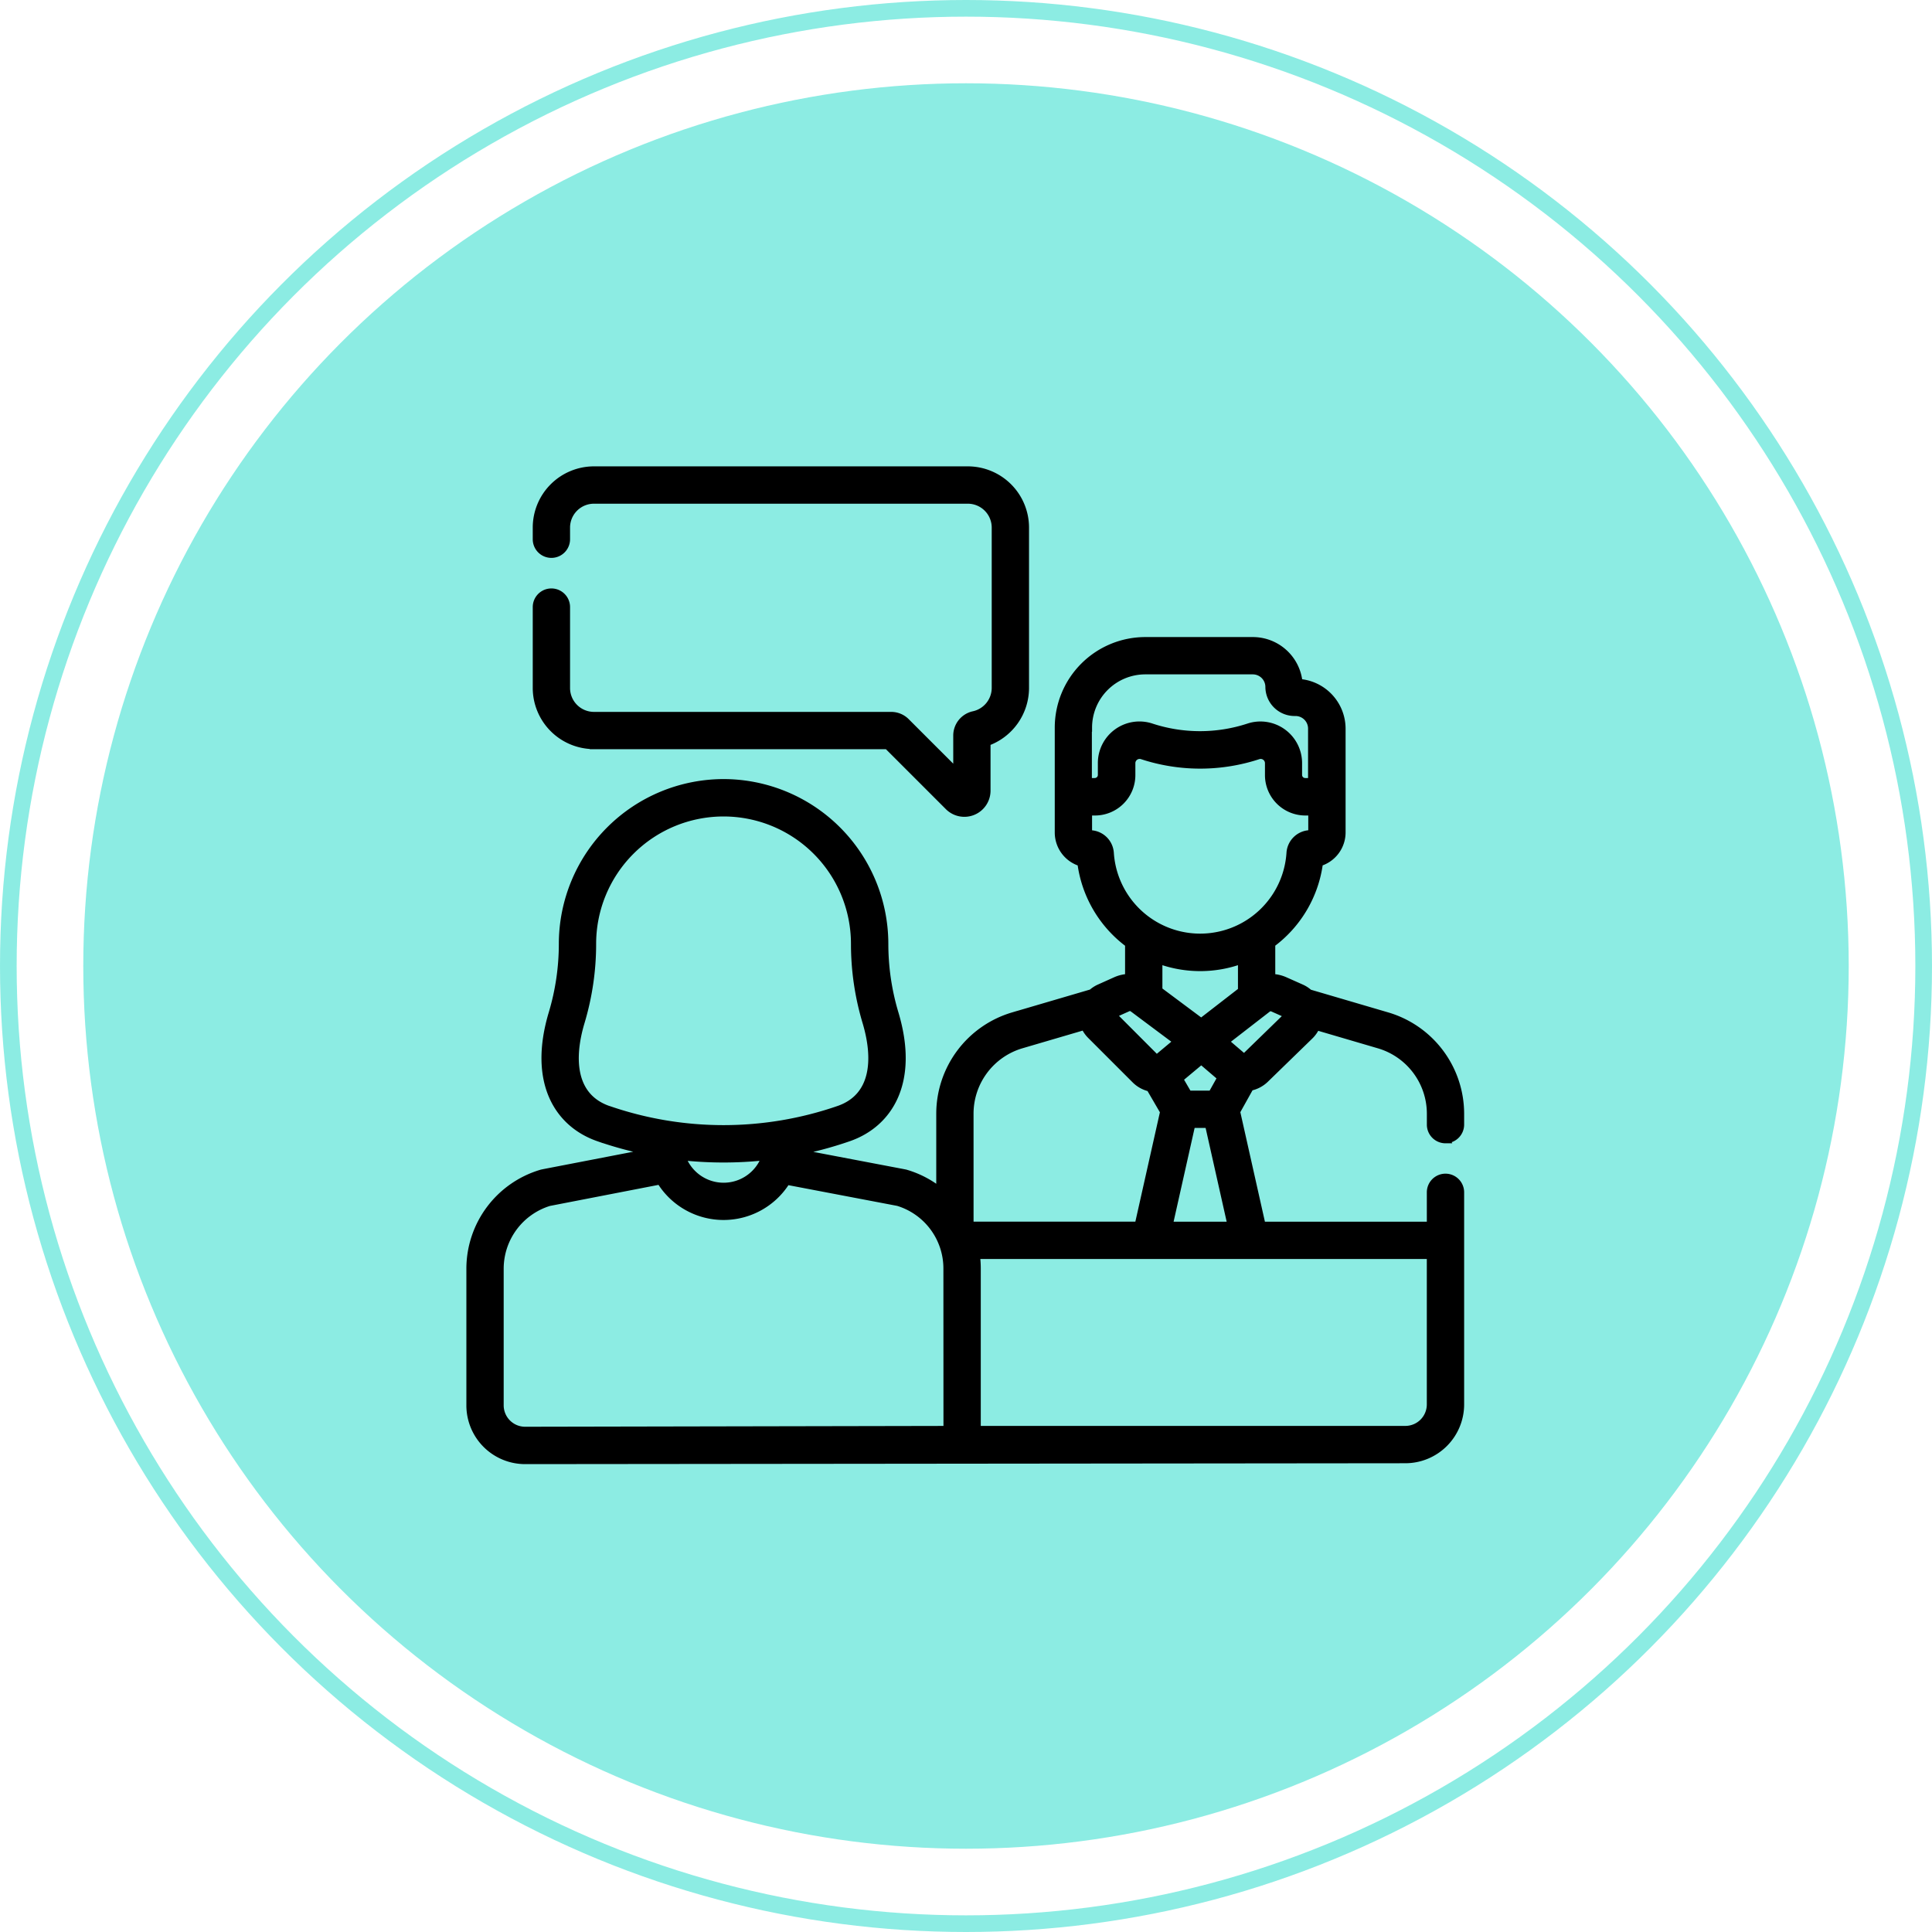
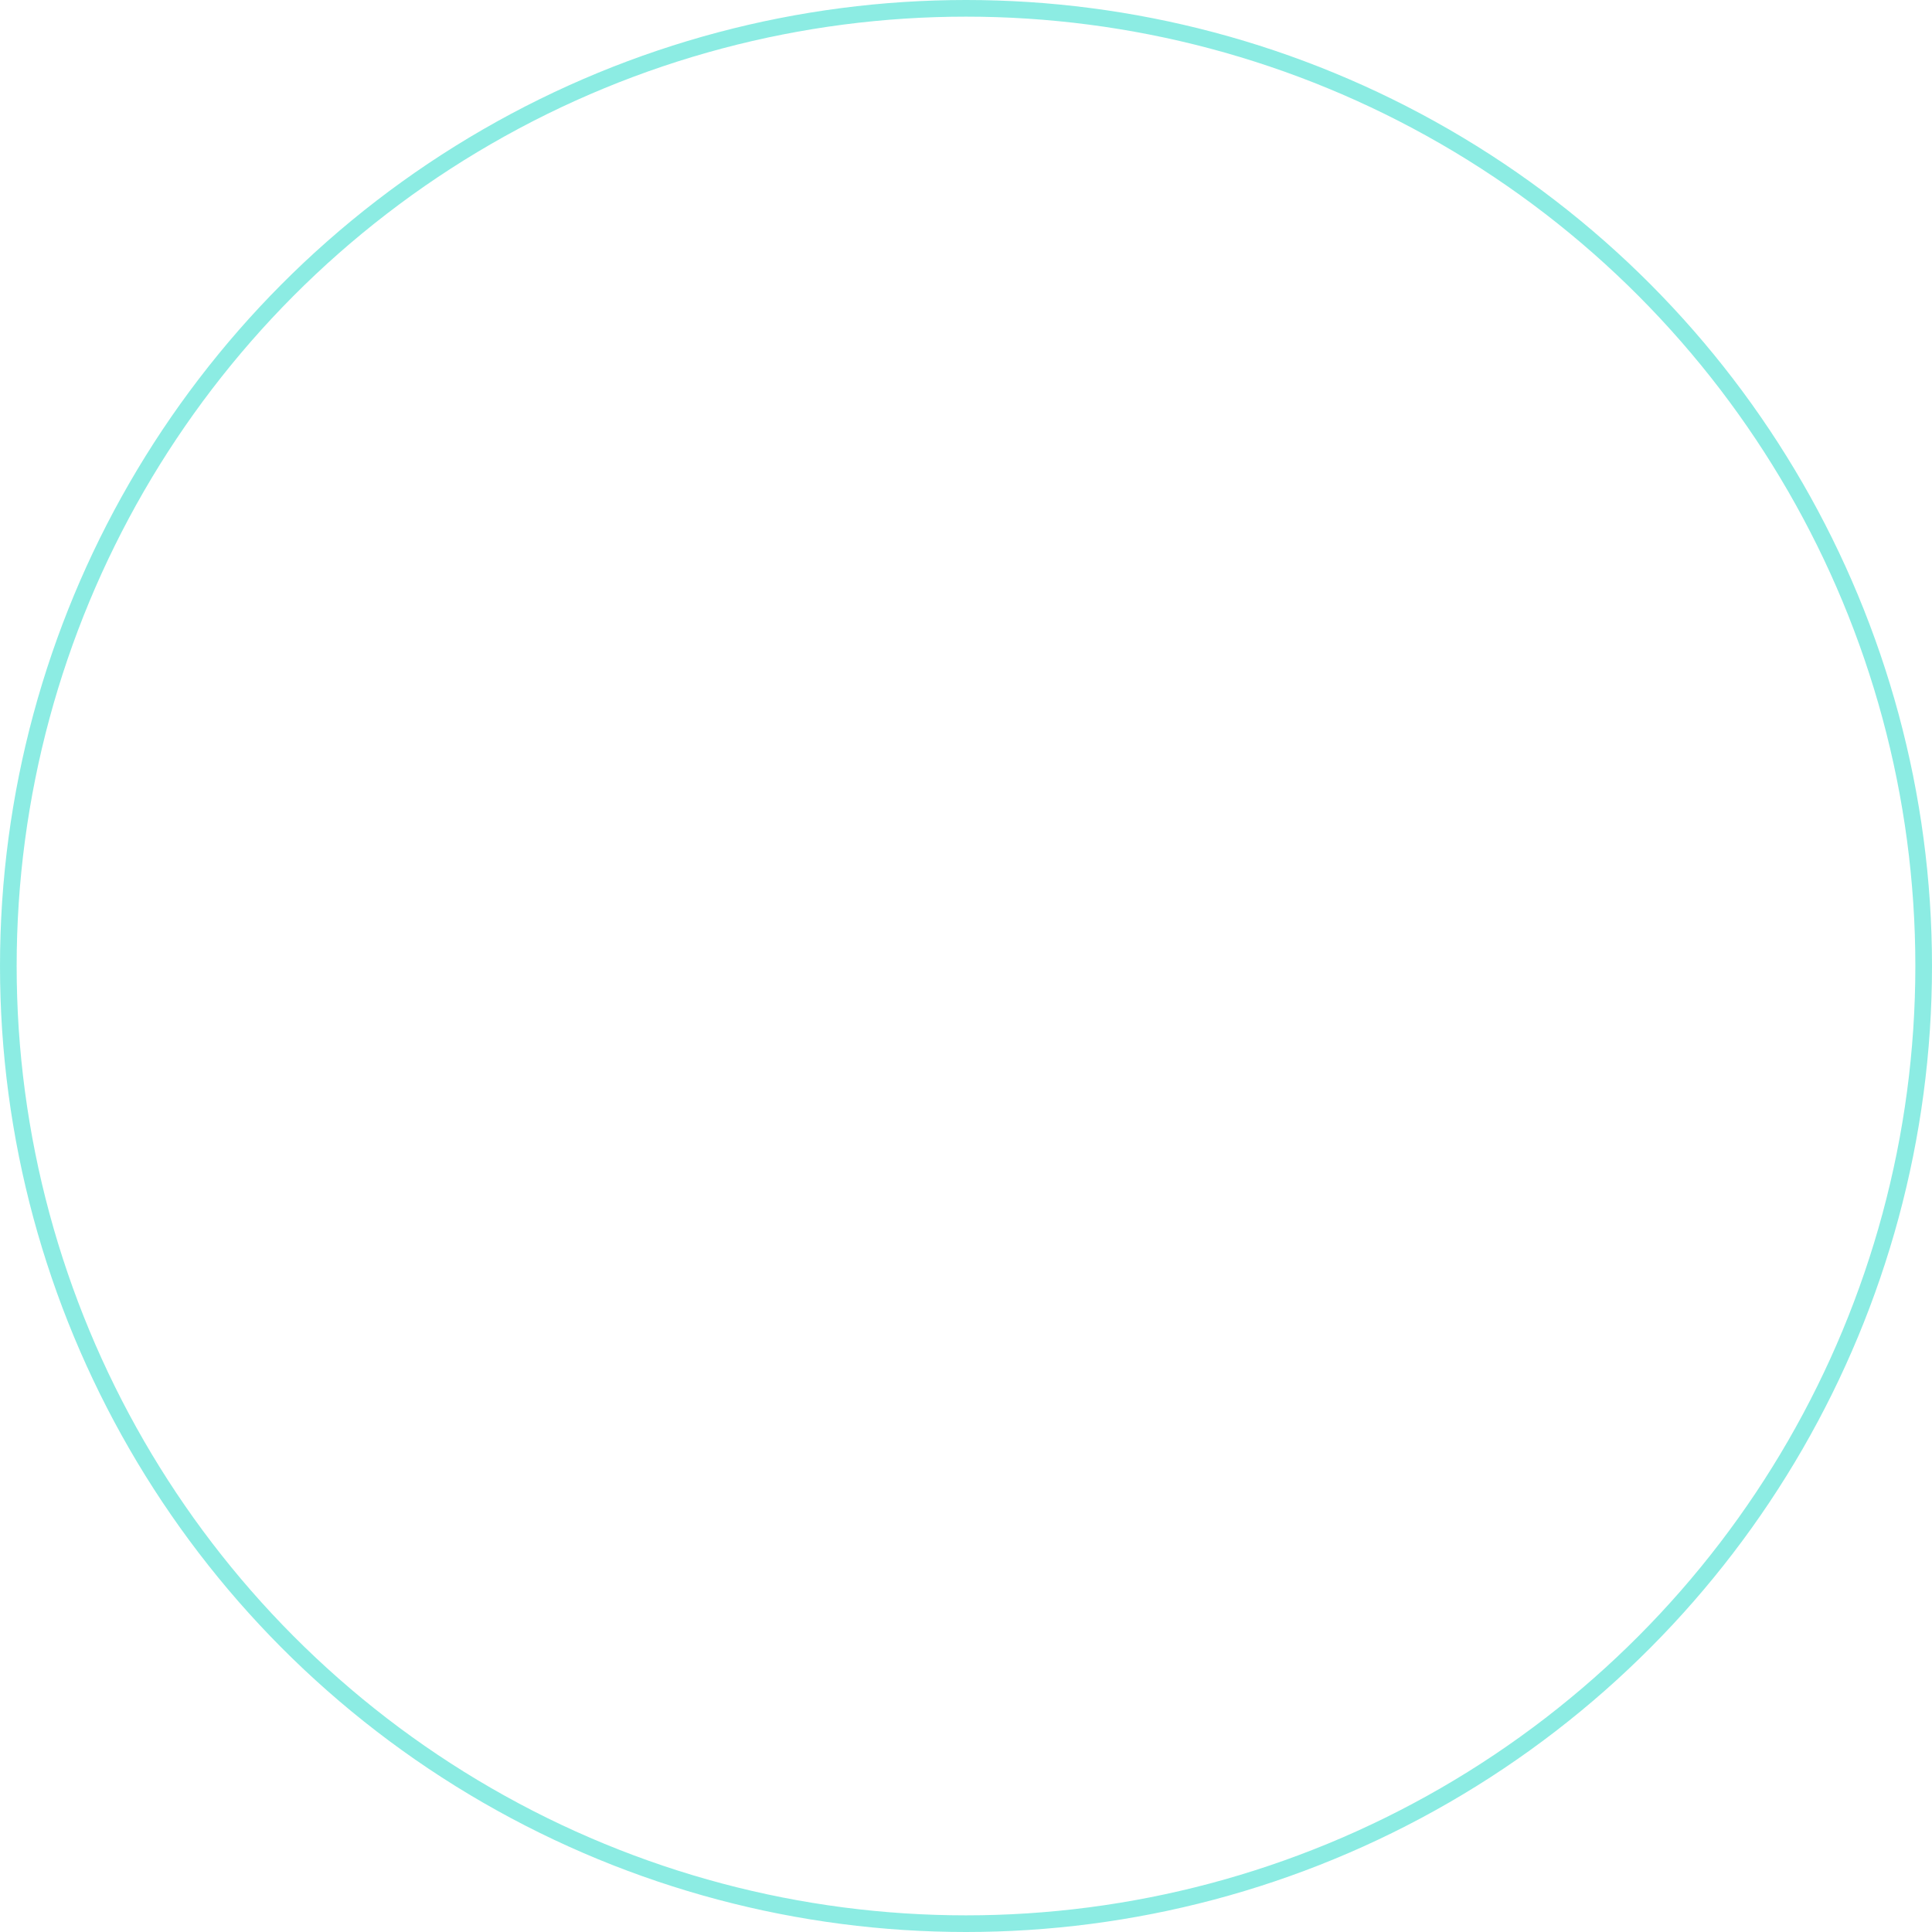
<svg xmlns="http://www.w3.org/2000/svg" width="116" height="116" viewBox="0 0 116 116">
  <defs>
    <clipPath id="clip-path">
-       <rect id="Rectangle_61" data-name="Rectangle 61" width="60" height="60" transform="translate(394.744 1723.744)" stroke="#000" stroke-width="0.5" />
-     </clipPath>
+       </clipPath>
  </defs>
  <g id="Individual_" data-name="Individual " transform="translate(-279 -1466)">
    <g id="Ellipse_42" data-name="Ellipse 42" transform="translate(279 1466)" fill="none" stroke="#40e0d0" stroke-width="1" opacity="0.6">
-       <circle cx="58" cy="58" r="58" stroke="none" />
      <circle cx="58" cy="58" r="57.5" fill="none" />
    </g>
-     <circle id="Ellipse_41" data-name="Ellipse 41" cx="53" cy="53" r="53" transform="translate(284 1471)" fill="#40e0d0" opacity="0.6" />
    <g id="Mask_Group_12" data-name="Mask Group 12" transform="translate(-87.744 -229.744)" clip-path="url(#clip-path)">
      <g id="job-interview" transform="translate(394.996 1723.997)">
        <g id="Group_1554" data-name="Group 1554" transform="translate(0 0)">
          <path id="Path_3136" data-name="Path 3136" d="M10.534,16.481H28.168l3.675,3.675a1.321,1.321,0,0,0,2.254-.934V16.3a3.441,3.441,0,0,0,2.311-3.237V3.425A3.427,3.427,0,0,0,32.985,0H10.534A3.427,3.427,0,0,0,7.111,3.425v.7a.87.87,0,1,0,1.74,0v-.7a1.685,1.685,0,0,1,1.683-1.683H32.985a1.685,1.685,0,0,1,1.683,1.683v9.633A1.689,1.689,0,0,1,33.336,14.7a1.243,1.243,0,0,0-.978,1.214v2.292l-3.1-3.1a1.234,1.234,0,0,0-.879-.364H10.534a1.685,1.685,0,0,1-1.683-1.683V8.2a.87.87,0,1,0-1.74,0v4.854a3.427,3.427,0,0,0,3.423,3.423Z" transform="translate(-3.126 -0.002)" stroke="#000" stroke-width="0.5" />
-           <path id="Path_3137" data-name="Path 3137" d="M58.537,48.177a.87.87,0,0,0,.87-.87v-.67a6.1,6.1,0,0,0-4.356-5.818l-4.718-1.385a1.733,1.733,0,0,0-.466-.305l-.984-.438a2.069,2.069,0,0,0-.816-.179V36.44a7.178,7.178,0,0,0,2.869-4.885,1.86,1.86,0,0,0,1.353-1.788V23.539a2.749,2.749,0,0,0-2.581-2.74,2.749,2.749,0,0,0-2.735-2.513H40.512a5.191,5.191,0,0,0-5.185,5.185v6.3a1.861,1.861,0,0,0,1.353,1.788,7.18,7.18,0,0,0,2.869,4.885v2.067a2.067,2.067,0,0,0-.807.181l-.965.433a1.731,1.731,0,0,0-.462.3l-4.747,1.393a6.1,6.1,0,0,0-4.356,5.818v4.726a5.915,5.915,0,0,0-2.079-1.1c-.076-.022.369.068-6.775-1.294v-.019a22.7,22.7,0,0,0,3.334-.88c2.416-.839,3.989-3.324,2.757-7.431a14.578,14.578,0,0,1-.614-4.186,9.653,9.653,0,0,0-9.642-9.639h0a9.654,9.654,0,0,0-9.642,9.643,14.574,14.574,0,0,1-.614,4.183c-1.218,4.065.305,6.58,2.757,7.431a22.693,22.693,0,0,0,3.332.879c-7.114,1.377-6.7,1.292-6.772,1.314A5.953,5.953,0,0,0,0,55.949v8.216a3.278,3.278,0,0,0,3.279,3.279h.007l52.842-.053a3.283,3.283,0,0,0,3.279-3.279V51.375a.87.87,0,0,0-1.74,0v2.013H47.495l-1.54-6.865.833-1.493a1.8,1.8,0,0,0,.909-.473l2.674-2.6a1.733,1.733,0,0,0,.393-.579l3.8,1.115a4.347,4.347,0,0,1,3.105,4.148v.67a.87.87,0,0,0,.87.87ZM37.067,23.471a3.449,3.449,0,0,1,3.445-3.445h6.461a1.006,1.006,0,0,1,1,1,1.505,1.505,0,0,0,1.5,1.5h.063a1.006,1.006,0,0,1,1,1v3.224h-.425a.435.435,0,0,1-.434-.434v-.714a2.25,2.25,0,0,0-2.953-2.134,9.4,9.4,0,0,1-5.857,0,2.246,2.246,0,0,0-2.952,2.134v.714a.435.435,0,0,1-.434.434h-.425V23.471Zm1.308,7.534a1.2,1.2,0,0,0-1.191-1.122.117.117,0,0,1-.117-.117V28.5h.425a2.177,2.177,0,0,0,2.175-2.175v-.714a.506.506,0,0,1,.668-.481,11.143,11.143,0,0,0,6.947,0,.506.506,0,0,1,.666.481v.714A2.177,2.177,0,0,0,50.123,28.5h.425v1.263a.117.117,0,0,1-.117.117,1.2,1.2,0,0,0-1.191,1.122,5.444,5.444,0,0,1-10.865,0Zm6.147,14.514H43.079l-.56-.962,1.356-1.132,1.23,1.052Zm1.189,7.869H41.9l1.374-6.128h1.061Zm-1.84-12.2L41.29,39.263V37.386a7.173,7.173,0,0,0,5.037,0v1.9Zm-4.416-.916a.329.329,0,0,1,.332.037l2.691,2.011-1.251,1.045a.054.054,0,0,1-.021.011l-.011,0a.053.053,0,0,1-.037-.013L38.5,40.7ZM8.265,46.431c-2.2-.764-2.327-3.066-1.661-5.287a16.32,16.32,0,0,0,.687-4.686,7.9,7.9,0,0,1,15.8,0,16.313,16.313,0,0,0,.687,4.682c.666,2.222.539,4.523-1.661,5.287a21.212,21.212,0,0,1-13.856,0Zm9.352,2.776v.308a2.678,2.678,0,0,1-4.851-.019v-.289A23.062,23.062,0,0,0,17.617,49.206ZM28.645,65.427a.224.224,0,0,1-.216.224H28.4L3.282,65.7h0A1.538,1.538,0,0,1,1.74,64.165V55.949a4.2,4.2,0,0,1,2.966-4l6.7-1.3a4.423,4.423,0,0,0,7.561.019l6.71,1.278a4.182,4.182,0,0,1,2.964,4Zm1.306-18.79a4.347,4.347,0,0,1,3.106-4.148l3.828-1.123a1.73,1.73,0,0,0,.375.561L39.933,44.6l.009.009a1.791,1.791,0,0,0,.868.468l.845,1.451-1.538,6.856H29.952Zm27.715,8.491v8.983a1.541,1.541,0,0,1-1.539,1.539H30.373a2,2,0,0,0,.012-.223V55.948a5.912,5.912,0,0,0-.057-.82ZM46.487,43.306a.053.053,0,0,1-.036.015l-.021,0a.054.054,0,0,1-.014-.009l-1.157-.989,2.581-2a.328.328,0,0,1,.335-.04l.974.434Z" transform="translate(0 -8.039)" stroke="#000" stroke-width="0.5" />
+           <path id="Path_3137" data-name="Path 3137" d="M58.537,48.177a.87.87,0,0,0,.87-.87v-.67a6.1,6.1,0,0,0-4.356-5.818l-4.718-1.385a1.733,1.733,0,0,0-.466-.305l-.984-.438a2.069,2.069,0,0,0-.816-.179V36.44a7.178,7.178,0,0,0,2.869-4.885,1.86,1.86,0,0,0,1.353-1.788V23.539a2.749,2.749,0,0,0-2.581-2.74,2.749,2.749,0,0,0-2.735-2.513H40.512a5.191,5.191,0,0,0-5.185,5.185v6.3a1.861,1.861,0,0,0,1.353,1.788,7.18,7.18,0,0,0,2.869,4.885v2.067a2.067,2.067,0,0,0-.807.181l-.965.433a1.731,1.731,0,0,0-.462.3l-4.747,1.393a6.1,6.1,0,0,0-4.356,5.818v4.726a5.915,5.915,0,0,0-2.079-1.1c-.076-.022.369.068-6.775-1.294v-.019a22.7,22.7,0,0,0,3.334-.88c2.416-.839,3.989-3.324,2.757-7.431a14.578,14.578,0,0,1-.614-4.186,9.653,9.653,0,0,0-9.642-9.639h0a9.654,9.654,0,0,0-9.642,9.643,14.574,14.574,0,0,1-.614,4.183c-1.218,4.065.305,6.58,2.757,7.431a22.693,22.693,0,0,0,3.332.879c-7.114,1.377-6.7,1.292-6.772,1.314A5.953,5.953,0,0,0,0,55.949v8.216a3.278,3.278,0,0,0,3.279,3.279h.007l52.842-.053a3.283,3.283,0,0,0,3.279-3.279V51.375a.87.87,0,0,0-1.74,0v2.013H47.495l-1.54-6.865.833-1.493a1.8,1.8,0,0,0,.909-.473l2.674-2.6a1.733,1.733,0,0,0,.393-.579l3.8,1.115a4.347,4.347,0,0,1,3.105,4.148v.67a.87.87,0,0,0,.87.87ZM37.067,23.471a3.449,3.449,0,0,1,3.445-3.445h6.461a1.006,1.006,0,0,1,1,1,1.505,1.505,0,0,0,1.5,1.5h.063a1.006,1.006,0,0,1,1,1v3.224h-.425a.435.435,0,0,1-.434-.434v-.714a2.25,2.25,0,0,0-2.953-2.134,9.4,9.4,0,0,1-5.857,0,2.246,2.246,0,0,0-2.952,2.134v.714a.435.435,0,0,1-.434.434h-.425V23.471Zm1.308,7.534a1.2,1.2,0,0,0-1.191-1.122.117.117,0,0,1-.117-.117V28.5h.425a2.177,2.177,0,0,0,2.175-2.175v-.714a.506.506,0,0,1,.668-.481,11.143,11.143,0,0,0,6.947,0,.506.506,0,0,1,.666.481v.714A2.177,2.177,0,0,0,50.123,28.5h.425v1.263a.117.117,0,0,1-.117.117,1.2,1.2,0,0,0-1.191,1.122,5.444,5.444,0,0,1-10.865,0Zm6.147,14.514H43.079l-.56-.962,1.356-1.132,1.23,1.052Zm1.189,7.869l1.374-6.128h1.061Zm-1.84-12.2L41.29,39.263V37.386a7.173,7.173,0,0,0,5.037,0v1.9Zm-4.416-.916a.329.329,0,0,1,.332.037l2.691,2.011-1.251,1.045a.054.054,0,0,1-.021.011l-.011,0a.053.053,0,0,1-.037-.013L38.5,40.7ZM8.265,46.431c-2.2-.764-2.327-3.066-1.661-5.287a16.32,16.32,0,0,0,.687-4.686,7.9,7.9,0,0,1,15.8,0,16.313,16.313,0,0,0,.687,4.682c.666,2.222.539,4.523-1.661,5.287a21.212,21.212,0,0,1-13.856,0Zm9.352,2.776v.308a2.678,2.678,0,0,1-4.851-.019v-.289A23.062,23.062,0,0,0,17.617,49.206ZM28.645,65.427a.224.224,0,0,1-.216.224H28.4L3.282,65.7h0A1.538,1.538,0,0,1,1.74,64.165V55.949a4.2,4.2,0,0,1,2.966-4l6.7-1.3a4.423,4.423,0,0,0,7.561.019l6.71,1.278a4.182,4.182,0,0,1,2.964,4Zm1.306-18.79a4.347,4.347,0,0,1,3.106-4.148l3.828-1.123a1.73,1.73,0,0,0,.375.561L39.933,44.6l.009.009a1.791,1.791,0,0,0,.868.468l.845,1.451-1.538,6.856H29.952Zm27.715,8.491v8.983a1.541,1.541,0,0,1-1.539,1.539H30.373a2,2,0,0,0,.012-.223V55.948a5.912,5.912,0,0,0-.057-.82ZM46.487,43.306a.053.053,0,0,1-.036.015l-.021,0a.054.054,0,0,1-.014-.009l-1.157-.989,2.581-2a.328.328,0,0,1,.335-.04l.974.434Z" transform="translate(0 -8.039)" stroke="#000" stroke-width="0.5" />
        </g>
      </g>
    </g>
  </g>
</svg>